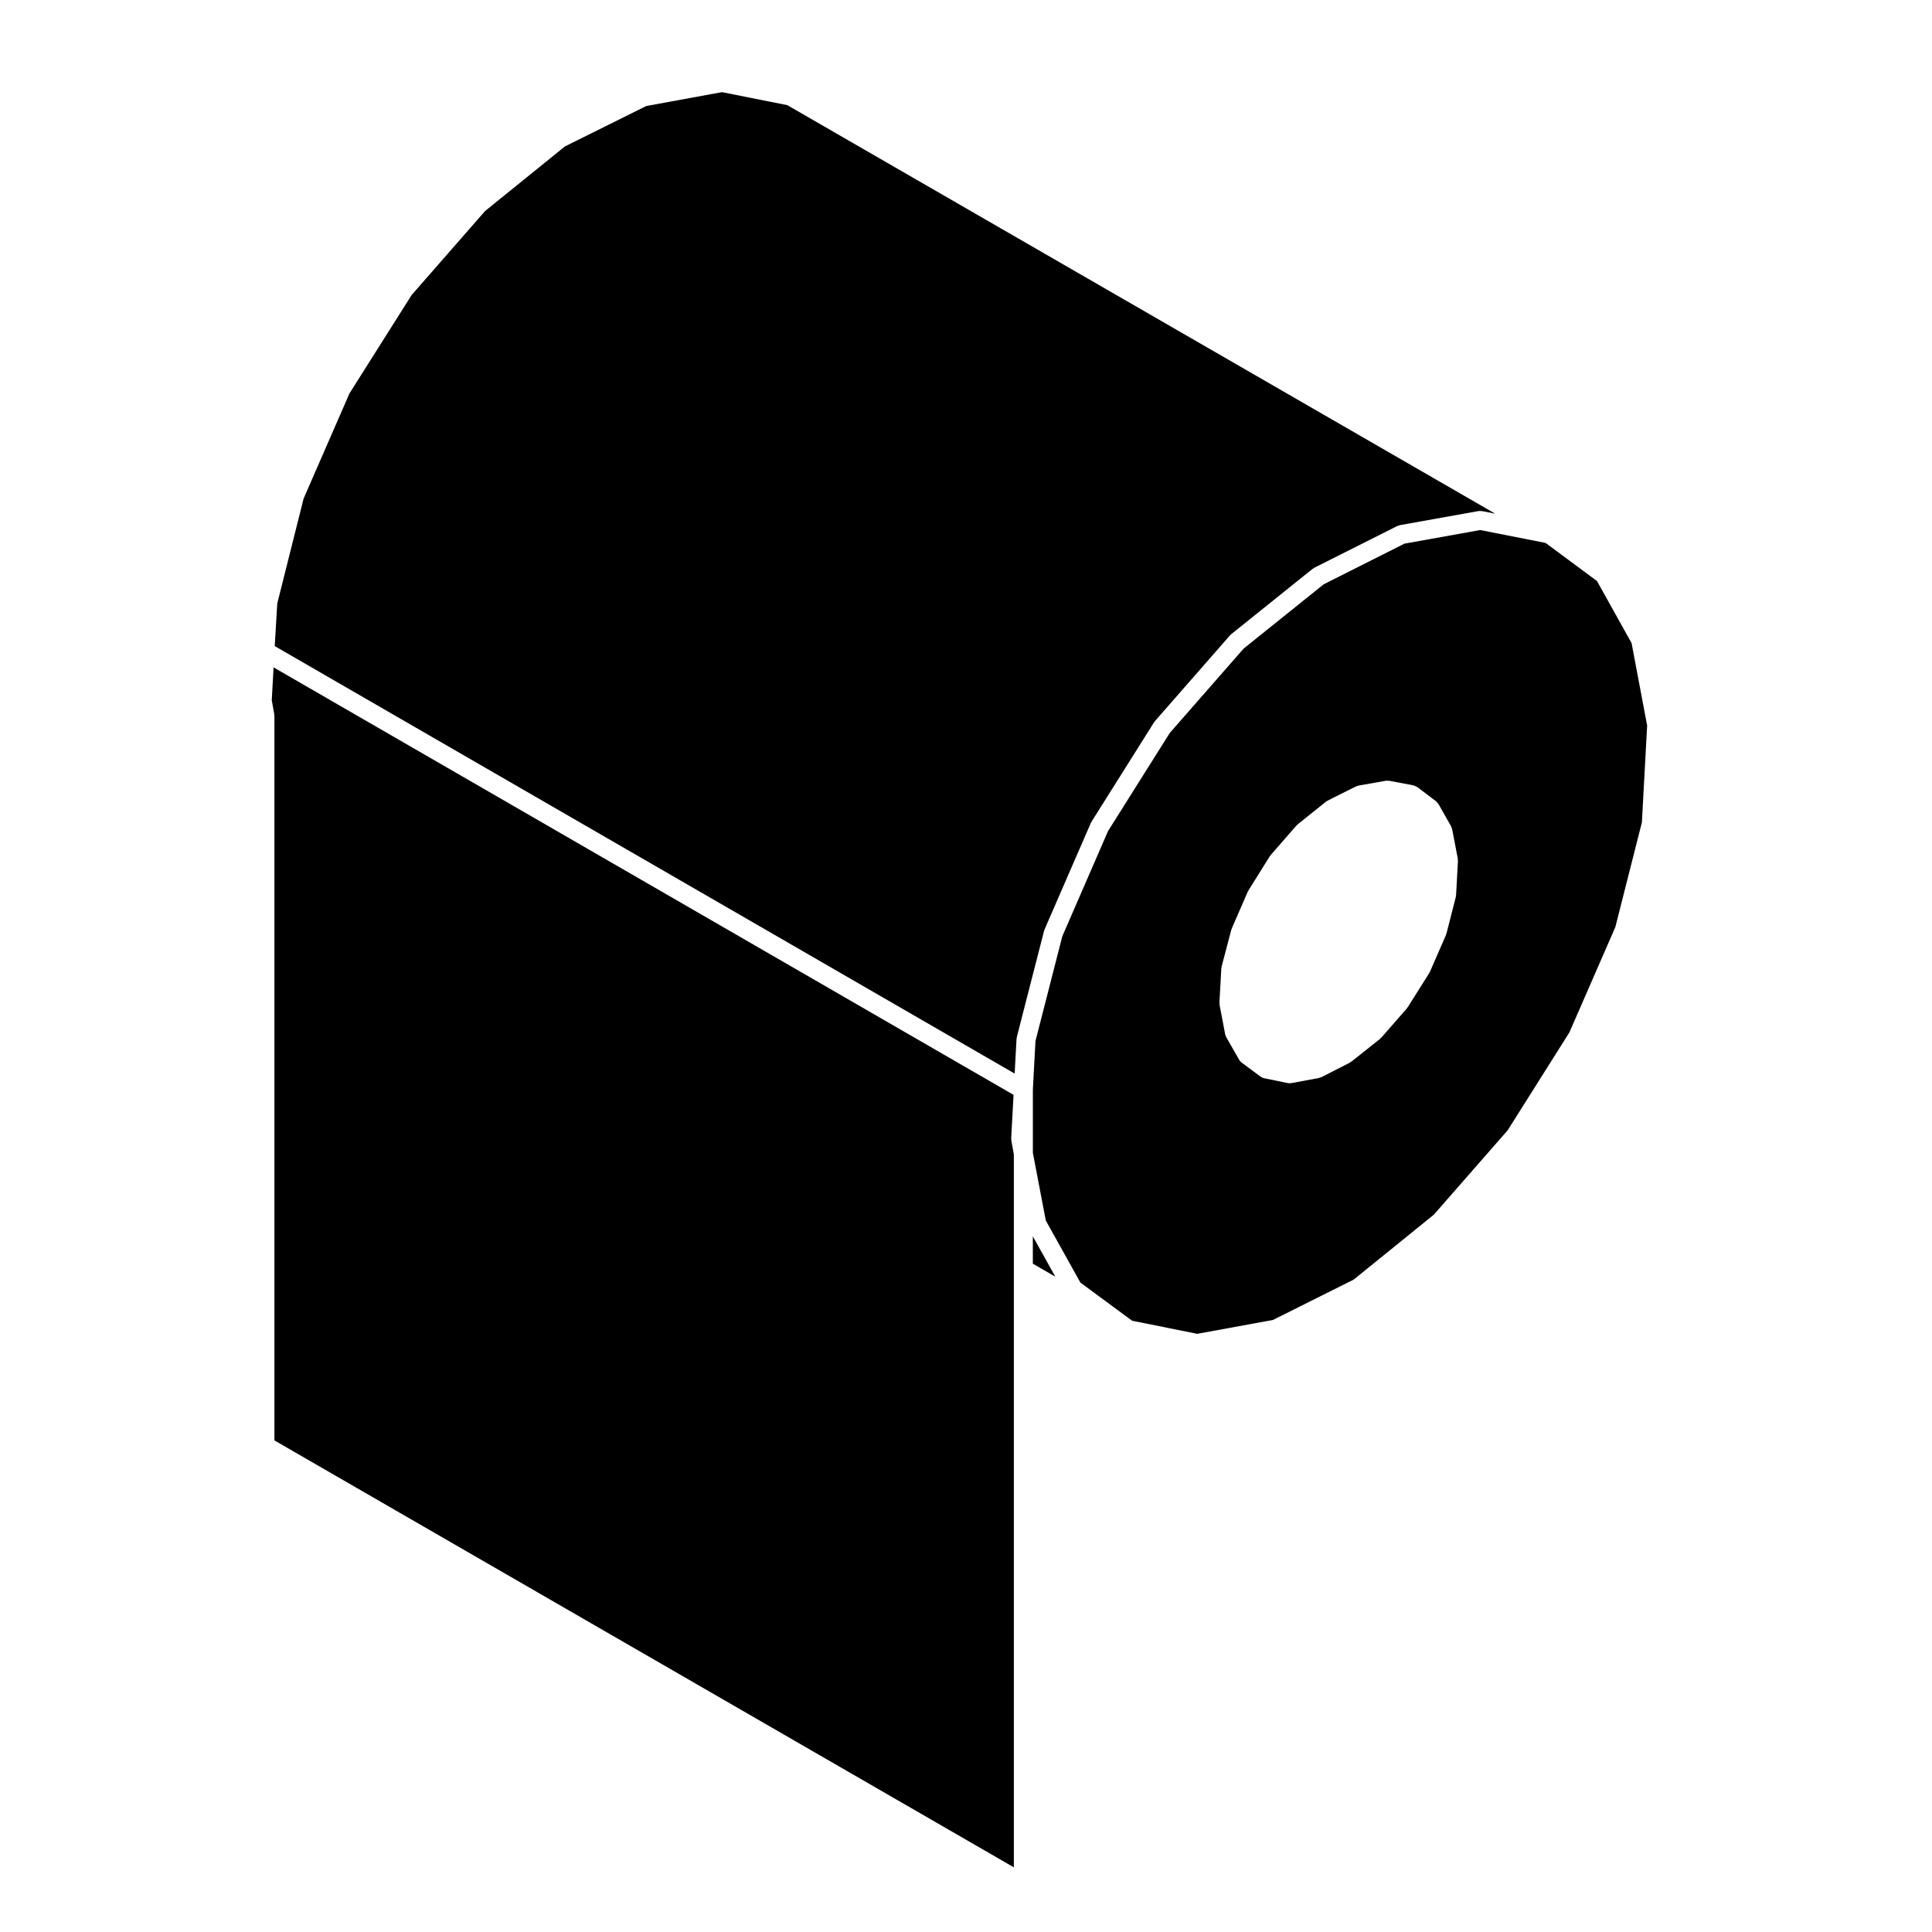
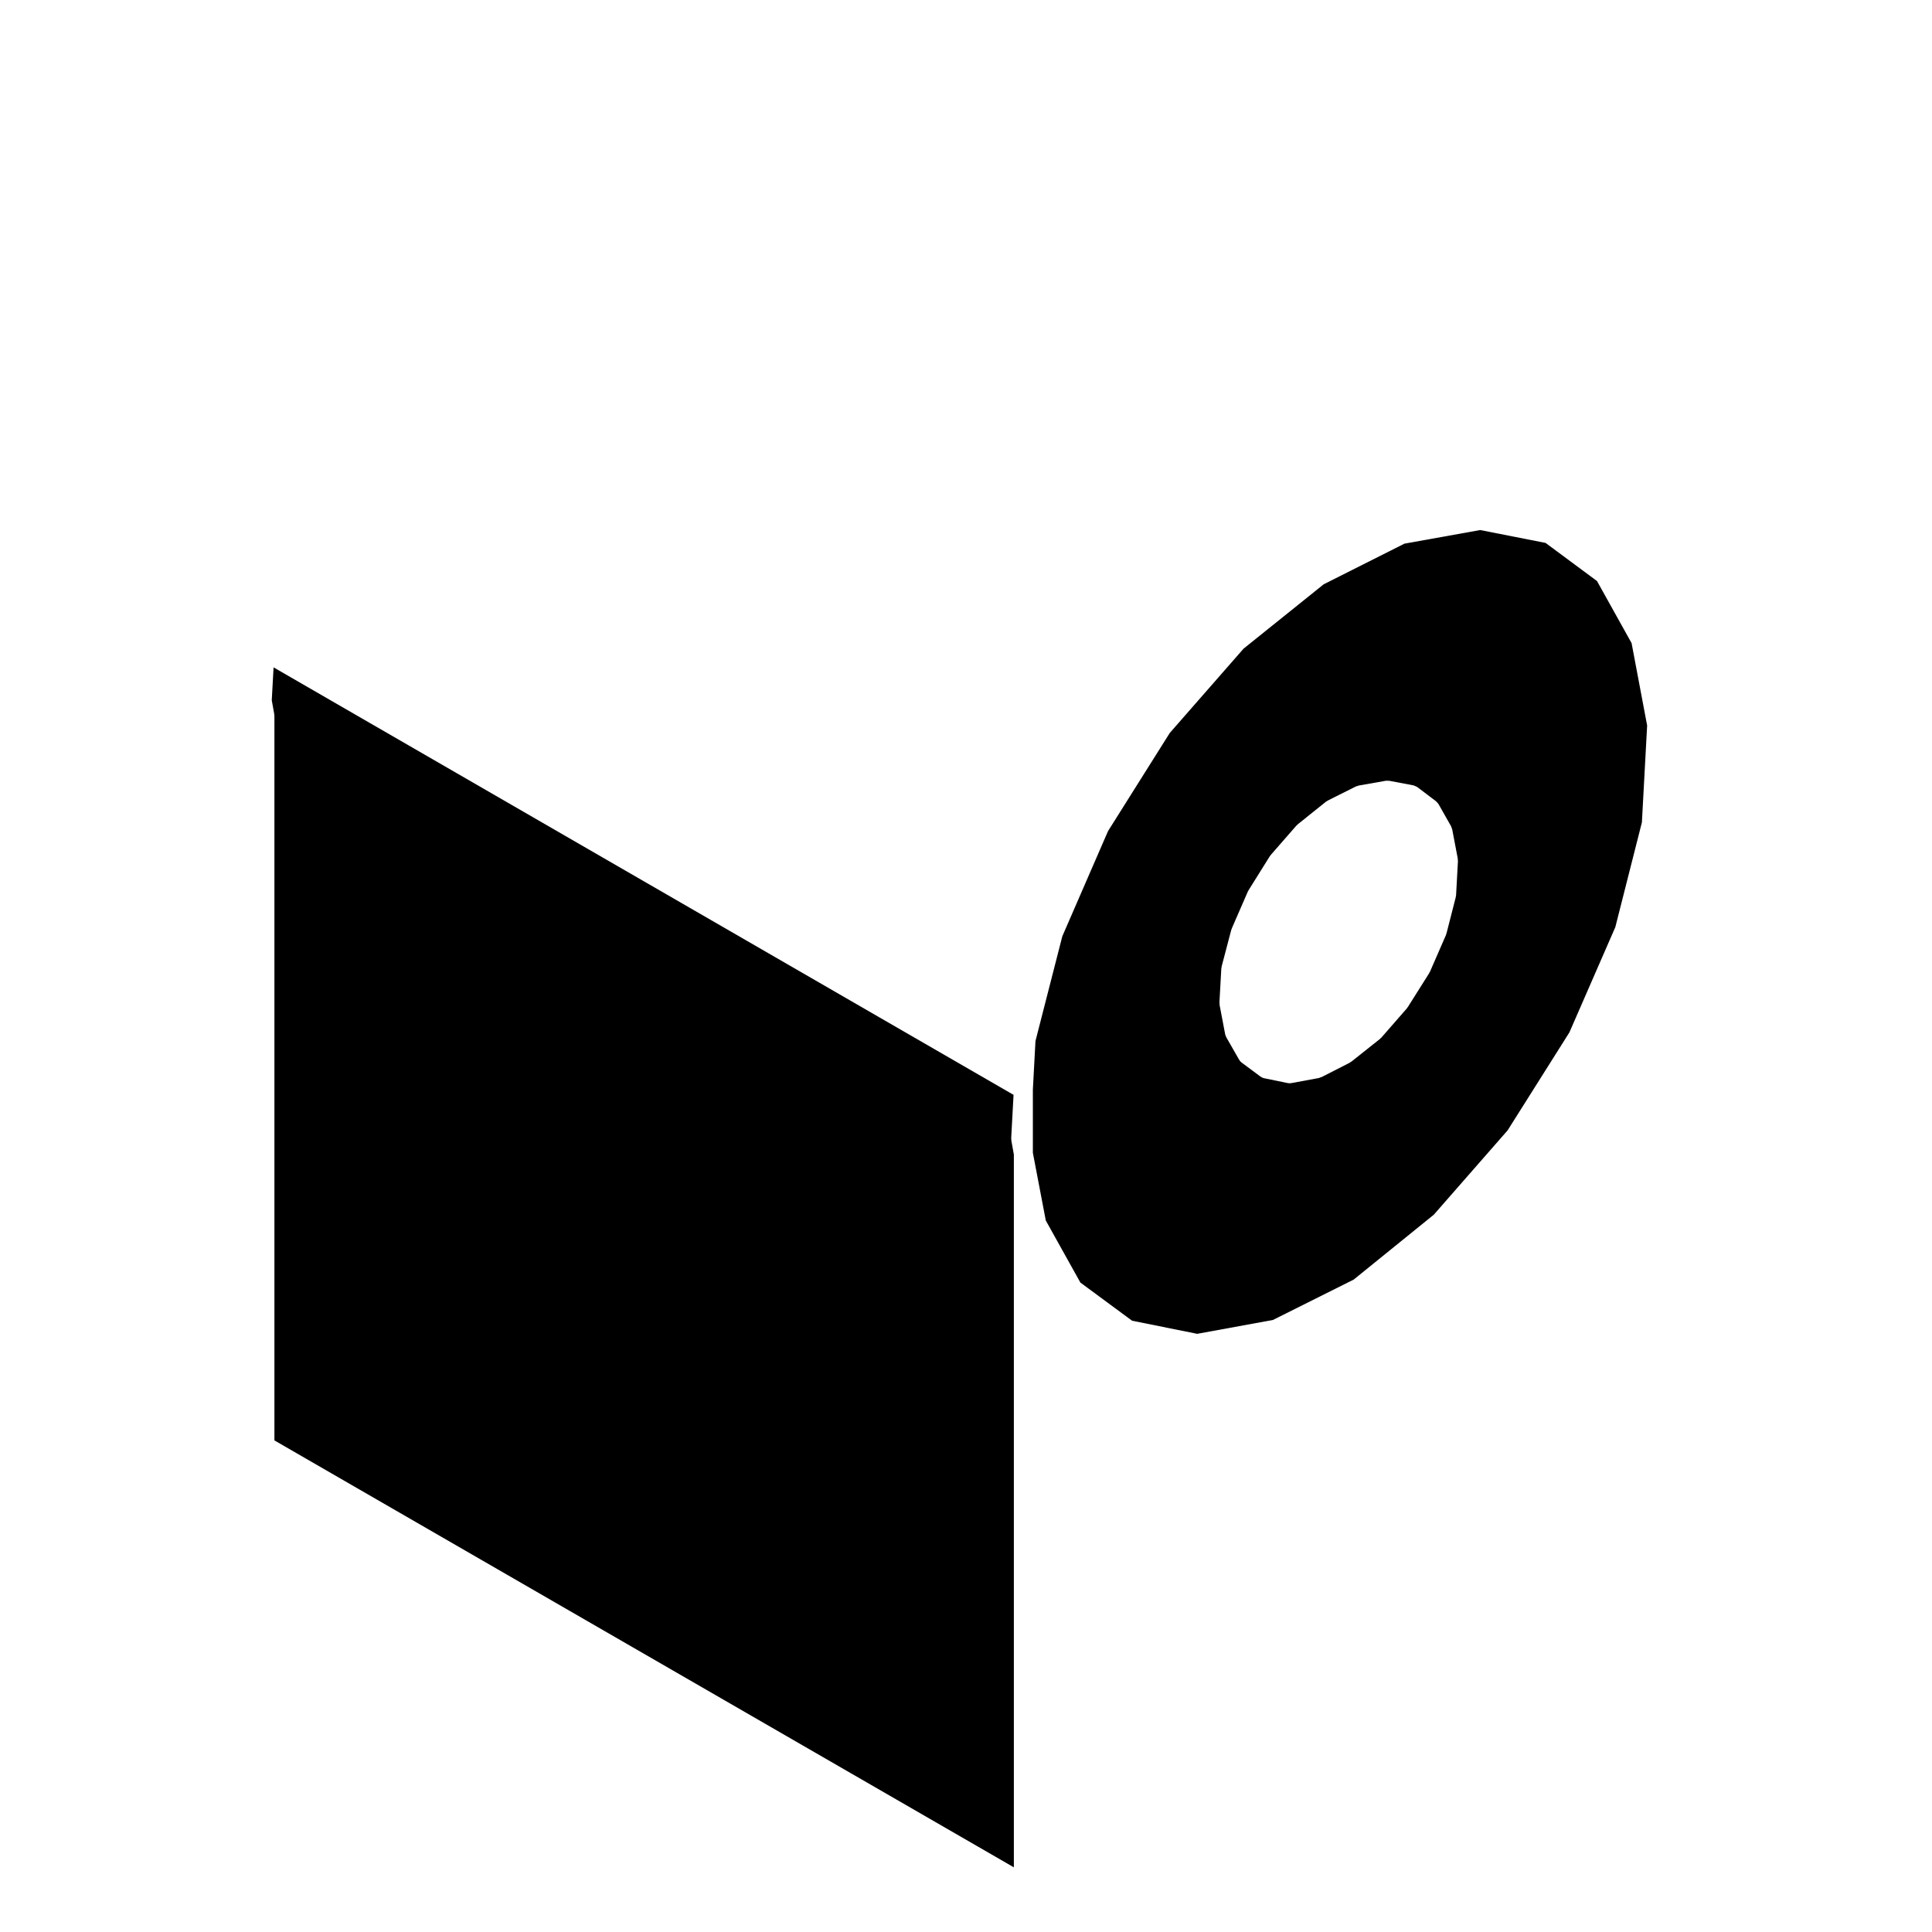
<svg xmlns="http://www.w3.org/2000/svg" fill="#000000" width="800px" height="800px" version="1.1" viewBox="144 144 512 512">
  <g>
    <path d="m216.02 329.57 0.66 3.684c0.016 0.074-0.012 0.145-0.004 0.223 0.004 0.074 0.047 0.141 0.047 0.215v192.03l195.96 113.14v-188.89l-0.672-3.75c-0.02-0.102 0.012-0.191 0.004-0.297-0.004-0.102-0.047-0.18-0.039-0.289l0.625-11.488-196.1-113.29z" />
    <path d="m444.01 494 17.262 3.477 20.062-3.672 21.406-10.699 21.23-17.195 19.559-22.348 16.379-25.973 12.168-27.891 7.043-27.766 1.387-25.664-4.121-21.836-9.164-16.449-13.633-10.105-17.324-3.41-20.078 3.606-21.391 10.766-21.242 17.059-19.559 22.348-16.359 26.008-12.113 27.871-7.113 27.754-0.691 12.902v16.723l3.426 17.938 9.168 16.453zm23.652-93.352c0.004-0.098 0.051-0.176 0.066-0.266 0.016-0.082-0.004-0.156 0.016-0.238l2.551-9.707c0.016-0.059 0.059-0.105 0.082-0.168 0.023-0.066 0.016-0.133 0.047-0.195l4.254-9.773c0.031-0.059 0.086-0.102 0.109-0.16 0.031-0.055 0.031-0.117 0.066-0.172l5.668-9.07c0.035-0.059 0.098-0.09 0.133-0.141 0.047-0.055 0.055-0.121 0.105-0.176l6.805-7.793c0.055-0.059 0.121-0.086 0.18-0.137 0.055-0.055 0.086-0.121 0.141-0.172l7.508-6.019c0.07-0.055 0.156-0.07 0.23-0.121 0.082-0.051 0.133-0.125 0.215-0.168l7.508-3.758c0.109-0.055 0.242-0.059 0.359-0.098 0.109-0.039 0.207-0.105 0.328-0.133l7.231-1.273c0.16-0.031 0.316 0.004 0.484 0.012 0.141 0 0.281-0.035 0.422-0.004l6.379 1.203c0.031 0.004 0.051 0.023 0.074 0.031 0.16 0.035 0.309 0.117 0.453 0.18 0.156 0.07 0.324 0.121 0.465 0.223 0.02 0.016 0.047 0.016 0.066 0.031l4.957 3.754 0.004 0.004c0.07 0.051 0.109 0.137 0.176 0.203 0.18 0.172 0.363 0.344 0.484 0.555l0.004 0.004 3.332 5.879c0.07 0.121 0.082 0.258 0.125 0.387 0.051 0.125 0.133 0.242 0.156 0.383l1.484 7.793c0.02 0.105-0.012 0.207-0.004 0.312 0.012 0.102 0.051 0.191 0.047 0.297l-0.492 9.074c-0.004 0.086-0.051 0.156-0.059 0.242-0.016 0.086 0.004 0.168-0.016 0.246l-2.481 9.703c-0.012 0.047-0.059 0.066-0.07 0.105-0.031 0.09-0.02 0.188-0.059 0.273l-4.266 9.781c-0.02 0.047-0.074 0.066-0.098 0.109-0.039 0.074-0.047 0.156-0.09 0.227l-5.668 8.992c-0.031 0.051-0.086 0.066-0.109 0.105-0.051 0.07-0.066 0.145-0.117 0.207l-6.805 7.793c-0.051 0.059-0.121 0.082-0.176 0.125-0.059 0.059-0.09 0.137-0.156 0.188l-7.582 6.019c-0.039 0.035-0.102 0.02-0.137 0.051-0.102 0.07-0.172 0.168-0.281 0.227l-7.508 3.828c-0.086 0.039-0.176 0.031-0.266 0.059-0.141 0.059-0.266 0.141-0.422 0.172l-7.297 1.352c-0.145 0.031-0.297 0.039-0.441 0.039-0.004 0-0.004 0.004-0.012 0.004h-0.008c-0.004 0-0.012-0.004-0.016-0.004-0.16-0.004-0.324-0.016-0.488-0.051l-6.231-1.281c-0.363-0.074-0.684-0.23-0.961-0.438-0.012-0.004-0.02 0-0.031-0.012l-4.957-3.68c-0.289-0.211-0.516-0.473-0.68-0.762 0-0.004-0.004-0.004-0.004-0.004l-3.371-5.894c-0.004-0.012-0.012-0.02-0.016-0.031l-0.02-0.031c-0.023-0.047-0.023-0.098-0.047-0.137-0.105-0.207-0.203-0.406-0.246-0.641l-1.484-7.793c-0.02-0.105 0.012-0.211 0.004-0.312-0.012-0.105-0.051-0.195-0.047-0.297z" />
-     <path d="m417.71 478.89 5.957 3.438-5.957-10.688z" />
-     <path d="m335.33 168.42-20.07 3.68-21.543 10.699-21.16 17.121-19.477 22.273-16.461 26.059-12.152 27.859-6.988 27.805-0.672 11.305 196.09 113.29 0.488-9.148c0.004-0.086 0.051-0.145 0.059-0.23 0.016-0.09-0.004-0.172 0.016-0.262l7.231-28.191c0.016-0.066 0.066-0.109 0.086-0.176 0.023-0.066 0.016-0.137 0.047-0.203l12.258-28.199c0.031-0.066 0.086-0.105 0.117-0.172 0.031-0.055 0.031-0.109 0.066-0.168l16.582-26.355c0.035-0.059 0.098-0.09 0.137-0.141 0.039-0.055 0.055-0.121 0.102-0.176l19.84-22.672c0.051-0.055 0.117-0.082 0.168-0.133 0.059-0.055 0.086-0.125 0.145-0.176l21.609-17.355c0.074-0.055 0.156-0.07 0.238-0.121 0.074-0.051 0.125-0.125 0.211-0.168l21.961-11.047c0.109-0.055 0.238-0.059 0.348-0.102 0.117-0.035 0.211-0.105 0.332-0.133l20.824-3.738h0.004l0.074-0.012c0.195-0.035 0.383 0 0.574 0.012 0.117 0.004 0.238-0.023 0.359 0l0.047 0.012c0.016 0 0.035 0.004 0.051 0.012l3.371 0.66-187.59-108.26z" />
  </g>
</svg>